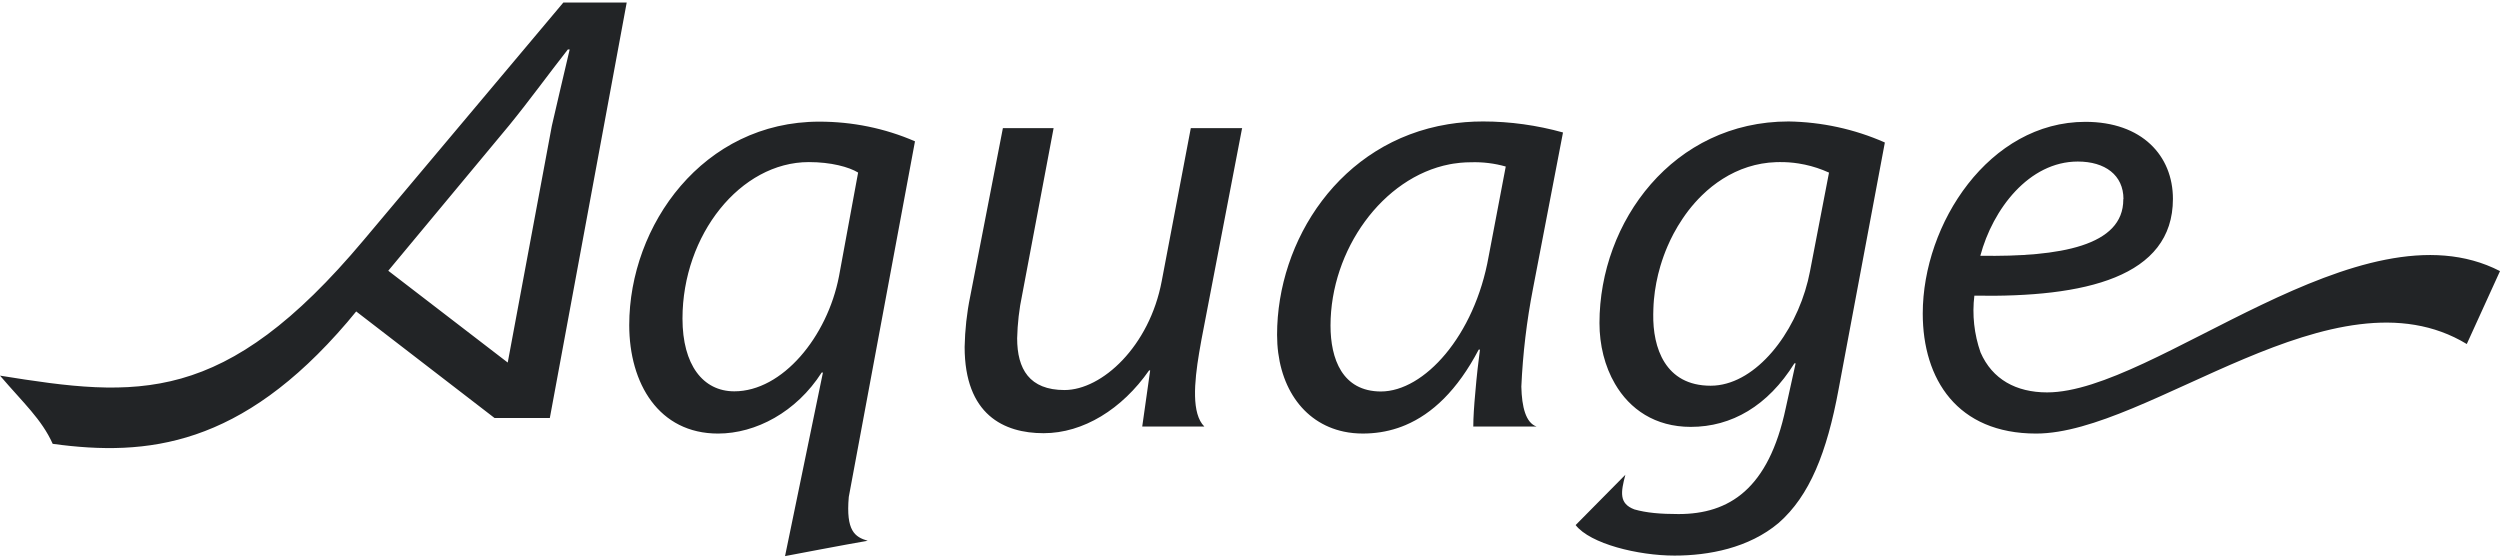
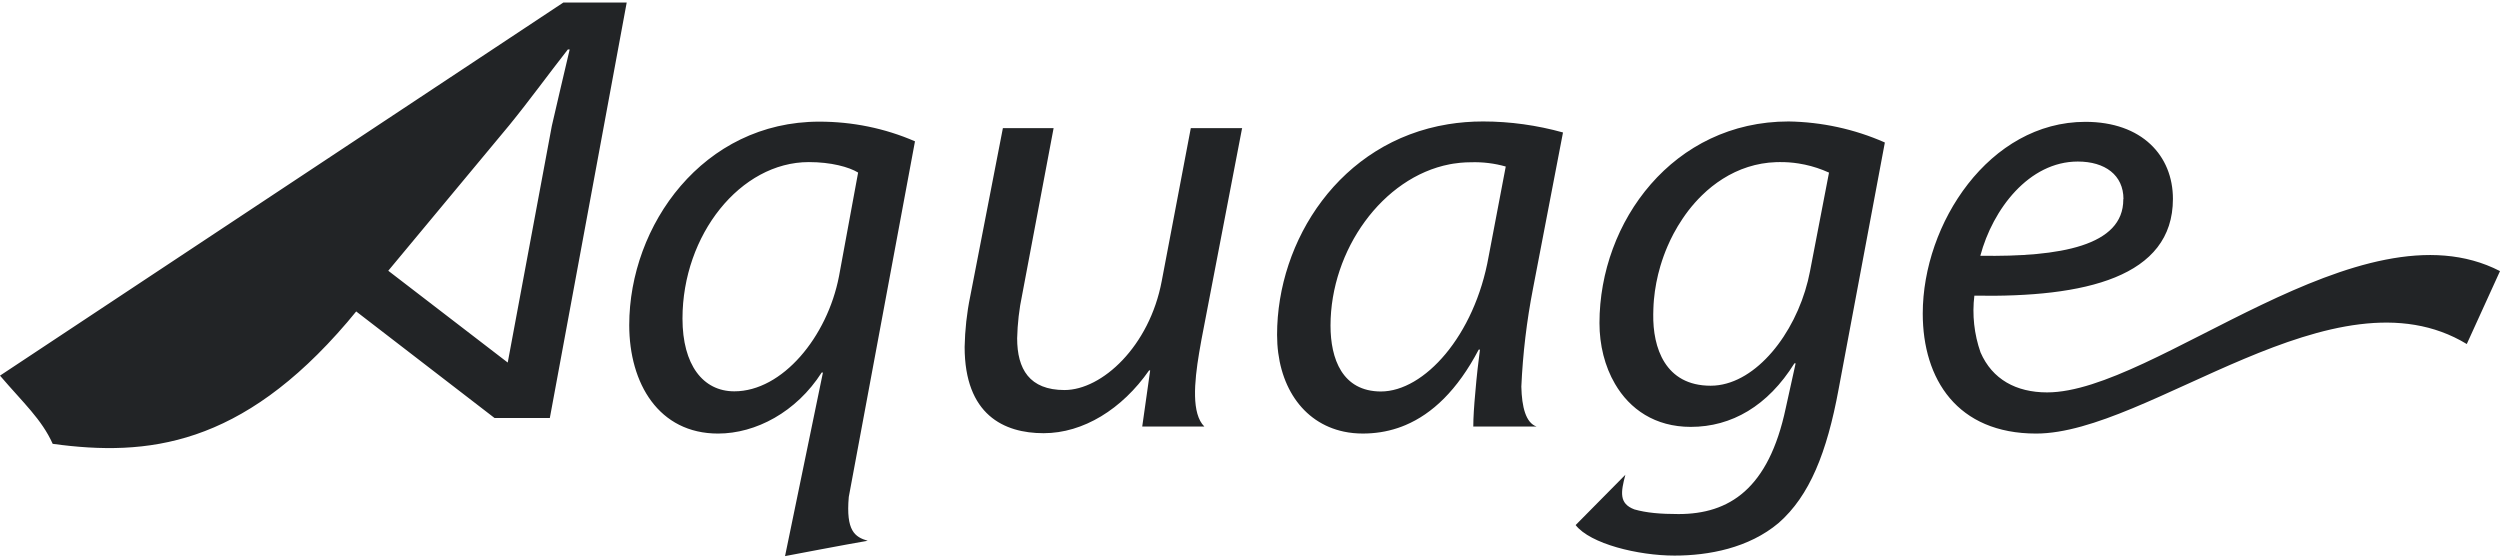
<svg xmlns="http://www.w3.org/2000/svg" width="170" height="38" viewBox="0 0 170 38" fill="none">
-   <path d="M53.381 37.829V37.816C53.381 37.816 53.382 37.815 53.383 37.815L53.381 37.829ZM55.713 8.272C57.947 8.272 60.157 8.714 62.219 9.61L57.717 33.792C57.515 36.105 58.131 36.515 59.003 36.773C57.766 36.979 53.482 37.796 53.383 37.815L55.959 25.334H55.873C54.155 28.021 51.392 29.482 48.827 29.482C44.801 29.482 42.788 26.082 42.788 22.105C42.788 15.305 47.821 8.272 55.713 8.272ZM121.627 8.259C123.873 8.296 126.095 8.775 128.157 9.683L128.155 9.69C128.16 9.692 128.164 9.694 128.169 9.696L125.026 26.462C124.229 30.783 123.05 33.717 120.951 35.558C118.914 37.276 116.177 37.78 113.869 37.78C111.39 37.78 108.137 36.981 107.143 35.705L110.525 32.285C110.212 33.472 110.082 34.241 111.138 34.64C111.954 34.872 112.899 34.956 114.14 34.956C117.576 34.956 120.265 33.261 121.431 27.75L122.103 24.707H122.02C120.215 27.604 117.748 29.028 114.974 29.028C112.545 29.028 110.823 27.828 109.82 26.103C109.118 24.905 108.764 23.452 108.764 21.969C108.764 15.059 113.796 8.259 121.627 8.259ZM110.53 32.281L110.525 32.285C110.527 32.279 110.529 32.274 110.53 32.268V32.281ZM37.388 28.426H33.632L24.23 21.185L24.222 21.177C24.151 21.265 23.982 21.473 23.604 21.921C16.398 30.341 10.028 31.065 3.584 30.181C2.835 28.512 1.583 27.395 0 25.543C9.365 27.052 15.244 27.628 24.732 16.324L38.309 0.171H42.616L37.388 28.426ZM141.806 8.285C145.66 8.285 147.759 10.592 147.759 13.526C147.758 18.852 141.769 20.239 134.257 20.104C134.097 21.405 134.245 22.731 134.675 23.959C135.473 25.799 137.105 26.683 139.204 26.683C146.544 26.683 160.512 13.538 170 18.435L167.741 23.394C158.769 17.957 146.127 29.482 138.455 29.482C133.091 29.482 130.747 25.788 130.747 21.32C130.747 15.195 135.276 8.285 141.806 8.285ZM69.51 20.031C69.301 21.013 69.191 22.007 69.166 23.002C69.166 25.098 69.999 26.52 72.386 26.523C74.938 26.52 78.164 23.552 78.998 19.111L80.974 8.714H84.484L84.46 8.726L81.698 23.099C81.643 23.4 81.593 23.697 81.542 23.987C81.204 26.013 81.018 28.137 81.894 29.003H77.672L78.212 25.186H78.139C76.298 27.825 73.659 29.457 70.971 29.457C70.968 29.457 70.965 29.456 70.963 29.456C70.961 29.456 70.96 29.457 70.958 29.457C68.27 29.457 65.595 28.205 65.595 23.59C65.619 22.437 65.741 21.283 65.975 20.154L68.196 8.714H71.645L69.51 20.031ZM100.184 29.015L100.171 29.002H100.184C100.184 28.393 100.236 27.607 100.319 26.711C100.364 26.168 100.416 25.624 100.477 25.081L100.638 23.774H100.552C99.094 26.553 97.382 28.142 95.572 28.907C95.4 28.98 95.227 29.045 95.053 29.103C94.27 29.365 93.472 29.481 92.672 29.481C92.221 29.481 91.791 29.437 91.385 29.351C88.542 28.753 86.841 26.15 86.841 22.767C86.841 16.349 91.115 9.649 98.467 8.449C99.227 8.325 100.021 8.259 100.847 8.259C102.688 8.259 104.517 8.517 106.284 9.008L104.246 19.613C103.817 21.817 103.551 24.047 103.451 26.289C103.482 27.69 103.76 28.747 104.479 29.002H100.185C100.184 29.007 100.184 29.011 100.184 29.015ZM100.023 11.034C99.778 11.034 99.534 11.046 99.293 11.069C99.132 11.084 98.973 11.105 98.814 11.13C98.735 11.143 98.656 11.157 98.577 11.172C94.013 12.055 90.475 17.002 90.475 22.141C90.475 24.397 91.271 26.616 93.903 26.621C96.836 26.617 100.27 22.851 101.227 17.441L102.391 11.324C101.622 11.106 100.829 11.009 100.023 11.034ZM55.001 11.022C50.349 11.022 46.409 15.969 46.409 21.664C46.409 24.806 47.797 26.61 49.933 26.61C53.197 26.61 56.253 22.915 57.051 18.791L58.352 11.734C57.727 11.353 56.511 11.022 55.001 11.022ZM120.776 11.026C119.443 11.07 118.22 11.483 117.146 12.161C117.02 12.24 116.896 12.324 116.773 12.411C116.529 12.584 116.293 12.772 116.066 12.972C115.953 13.072 115.842 13.176 115.733 13.282C115.407 13.6 115.1 13.946 114.816 14.313C114.675 14.496 114.541 14.685 114.411 14.878C114.193 15.203 113.988 15.54 113.803 15.889C113.655 16.168 113.518 16.453 113.393 16.745C113.204 17.182 113.042 17.631 112.906 18.089C112.685 18.836 112.536 19.605 112.467 20.375C112.447 20.59 112.436 20.806 112.429 21.021C112.425 21.137 112.421 21.253 112.421 21.369C112.384 23.627 113.219 26.229 116.324 26.229C116.421 26.229 116.518 26.226 116.614 26.218C119.442 26.006 122.034 22.73 122.934 19.111C122.986 18.899 123.034 18.686 123.075 18.472L124.376 11.721L124.364 11.734C123.837 11.495 123.287 11.313 122.726 11.194C122.585 11.164 122.444 11.138 122.302 11.116C121.876 11.049 121.445 11.017 121.013 11.022C120.934 11.022 120.855 11.023 120.776 11.026ZM38.615 3.363C37.314 5.02 36.038 6.787 34.639 8.505L26.402 18.411L34.516 24.646H34.527L37.523 8.567C37.866 7.094 38.346 5.008 38.738 3.363H38.615ZM141.29 10.985C137.976 10.985 135.509 14.213 134.662 17.392C140.1 17.478 144.384 16.717 144.384 13.575V13.538H144.396C144.395 11.905 143.143 10.985 141.29 10.985Z" fill="#222426" />
+   <path d="M53.381 37.829V37.816C53.381 37.816 53.382 37.815 53.383 37.815L53.381 37.829ZM55.713 8.272C57.947 8.272 60.157 8.714 62.219 9.61L57.717 33.792C57.515 36.105 58.131 36.515 59.003 36.773C57.766 36.979 53.482 37.796 53.383 37.815L55.959 25.334H55.873C54.155 28.021 51.392 29.482 48.827 29.482C44.801 29.482 42.788 26.082 42.788 22.105C42.788 15.305 47.821 8.272 55.713 8.272ZM121.627 8.259C123.873 8.296 126.095 8.775 128.157 9.683L128.155 9.69C128.16 9.692 128.164 9.694 128.169 9.696L125.026 26.462C124.229 30.783 123.05 33.717 120.951 35.558C118.914 37.276 116.177 37.78 113.869 37.78C111.39 37.78 108.137 36.981 107.143 35.705L110.525 32.285C110.212 33.472 110.082 34.241 111.138 34.64C111.954 34.872 112.899 34.956 114.14 34.956C117.576 34.956 120.265 33.261 121.431 27.75L122.103 24.707H122.02C120.215 27.604 117.748 29.028 114.974 29.028C112.545 29.028 110.823 27.828 109.82 26.103C109.118 24.905 108.764 23.452 108.764 21.969C108.764 15.059 113.796 8.259 121.627 8.259ZM110.53 32.281L110.525 32.285C110.527 32.279 110.529 32.274 110.53 32.268V32.281ZM37.388 28.426H33.632L24.23 21.185L24.222 21.177C24.151 21.265 23.982 21.473 23.604 21.921C16.398 30.341 10.028 31.065 3.584 30.181C2.835 28.512 1.583 27.395 0 25.543L38.309 0.171H42.616L37.388 28.426ZM141.806 8.285C145.66 8.285 147.759 10.592 147.759 13.526C147.758 18.852 141.769 20.239 134.257 20.104C134.097 21.405 134.245 22.731 134.675 23.959C135.473 25.799 137.105 26.683 139.204 26.683C146.544 26.683 160.512 13.538 170 18.435L167.741 23.394C158.769 17.957 146.127 29.482 138.455 29.482C133.091 29.482 130.747 25.788 130.747 21.32C130.747 15.195 135.276 8.285 141.806 8.285ZM69.51 20.031C69.301 21.013 69.191 22.007 69.166 23.002C69.166 25.098 69.999 26.52 72.386 26.523C74.938 26.52 78.164 23.552 78.998 19.111L80.974 8.714H84.484L84.46 8.726L81.698 23.099C81.643 23.4 81.593 23.697 81.542 23.987C81.204 26.013 81.018 28.137 81.894 29.003H77.672L78.212 25.186H78.139C76.298 27.825 73.659 29.457 70.971 29.457C70.968 29.457 70.965 29.456 70.963 29.456C70.961 29.456 70.96 29.457 70.958 29.457C68.27 29.457 65.595 28.205 65.595 23.59C65.619 22.437 65.741 21.283 65.975 20.154L68.196 8.714H71.645L69.51 20.031ZM100.184 29.015L100.171 29.002H100.184C100.184 28.393 100.236 27.607 100.319 26.711C100.364 26.168 100.416 25.624 100.477 25.081L100.638 23.774H100.552C99.094 26.553 97.382 28.142 95.572 28.907C95.4 28.98 95.227 29.045 95.053 29.103C94.27 29.365 93.472 29.481 92.672 29.481C92.221 29.481 91.791 29.437 91.385 29.351C88.542 28.753 86.841 26.15 86.841 22.767C86.841 16.349 91.115 9.649 98.467 8.449C99.227 8.325 100.021 8.259 100.847 8.259C102.688 8.259 104.517 8.517 106.284 9.008L104.246 19.613C103.817 21.817 103.551 24.047 103.451 26.289C103.482 27.69 103.76 28.747 104.479 29.002H100.185C100.184 29.007 100.184 29.011 100.184 29.015ZM100.023 11.034C99.778 11.034 99.534 11.046 99.293 11.069C99.132 11.084 98.973 11.105 98.814 11.13C98.735 11.143 98.656 11.157 98.577 11.172C94.013 12.055 90.475 17.002 90.475 22.141C90.475 24.397 91.271 26.616 93.903 26.621C96.836 26.617 100.27 22.851 101.227 17.441L102.391 11.324C101.622 11.106 100.829 11.009 100.023 11.034ZM55.001 11.022C50.349 11.022 46.409 15.969 46.409 21.664C46.409 24.806 47.797 26.61 49.933 26.61C53.197 26.61 56.253 22.915 57.051 18.791L58.352 11.734C57.727 11.353 56.511 11.022 55.001 11.022ZM120.776 11.026C119.443 11.07 118.22 11.483 117.146 12.161C117.02 12.24 116.896 12.324 116.773 12.411C116.529 12.584 116.293 12.772 116.066 12.972C115.953 13.072 115.842 13.176 115.733 13.282C115.407 13.6 115.1 13.946 114.816 14.313C114.675 14.496 114.541 14.685 114.411 14.878C114.193 15.203 113.988 15.54 113.803 15.889C113.655 16.168 113.518 16.453 113.393 16.745C113.204 17.182 113.042 17.631 112.906 18.089C112.685 18.836 112.536 19.605 112.467 20.375C112.447 20.59 112.436 20.806 112.429 21.021C112.425 21.137 112.421 21.253 112.421 21.369C112.384 23.627 113.219 26.229 116.324 26.229C116.421 26.229 116.518 26.226 116.614 26.218C119.442 26.006 122.034 22.73 122.934 19.111C122.986 18.899 123.034 18.686 123.075 18.472L124.376 11.721L124.364 11.734C123.837 11.495 123.287 11.313 122.726 11.194C122.585 11.164 122.444 11.138 122.302 11.116C121.876 11.049 121.445 11.017 121.013 11.022C120.934 11.022 120.855 11.023 120.776 11.026ZM38.615 3.363C37.314 5.02 36.038 6.787 34.639 8.505L26.402 18.411L34.516 24.646H34.527L37.523 8.567C37.866 7.094 38.346 5.008 38.738 3.363H38.615ZM141.29 10.985C137.976 10.985 135.509 14.213 134.662 17.392C140.1 17.478 144.384 16.717 144.384 13.575V13.538H144.396C144.395 11.905 143.143 10.985 141.29 10.985Z" fill="#222426" />
</svg>